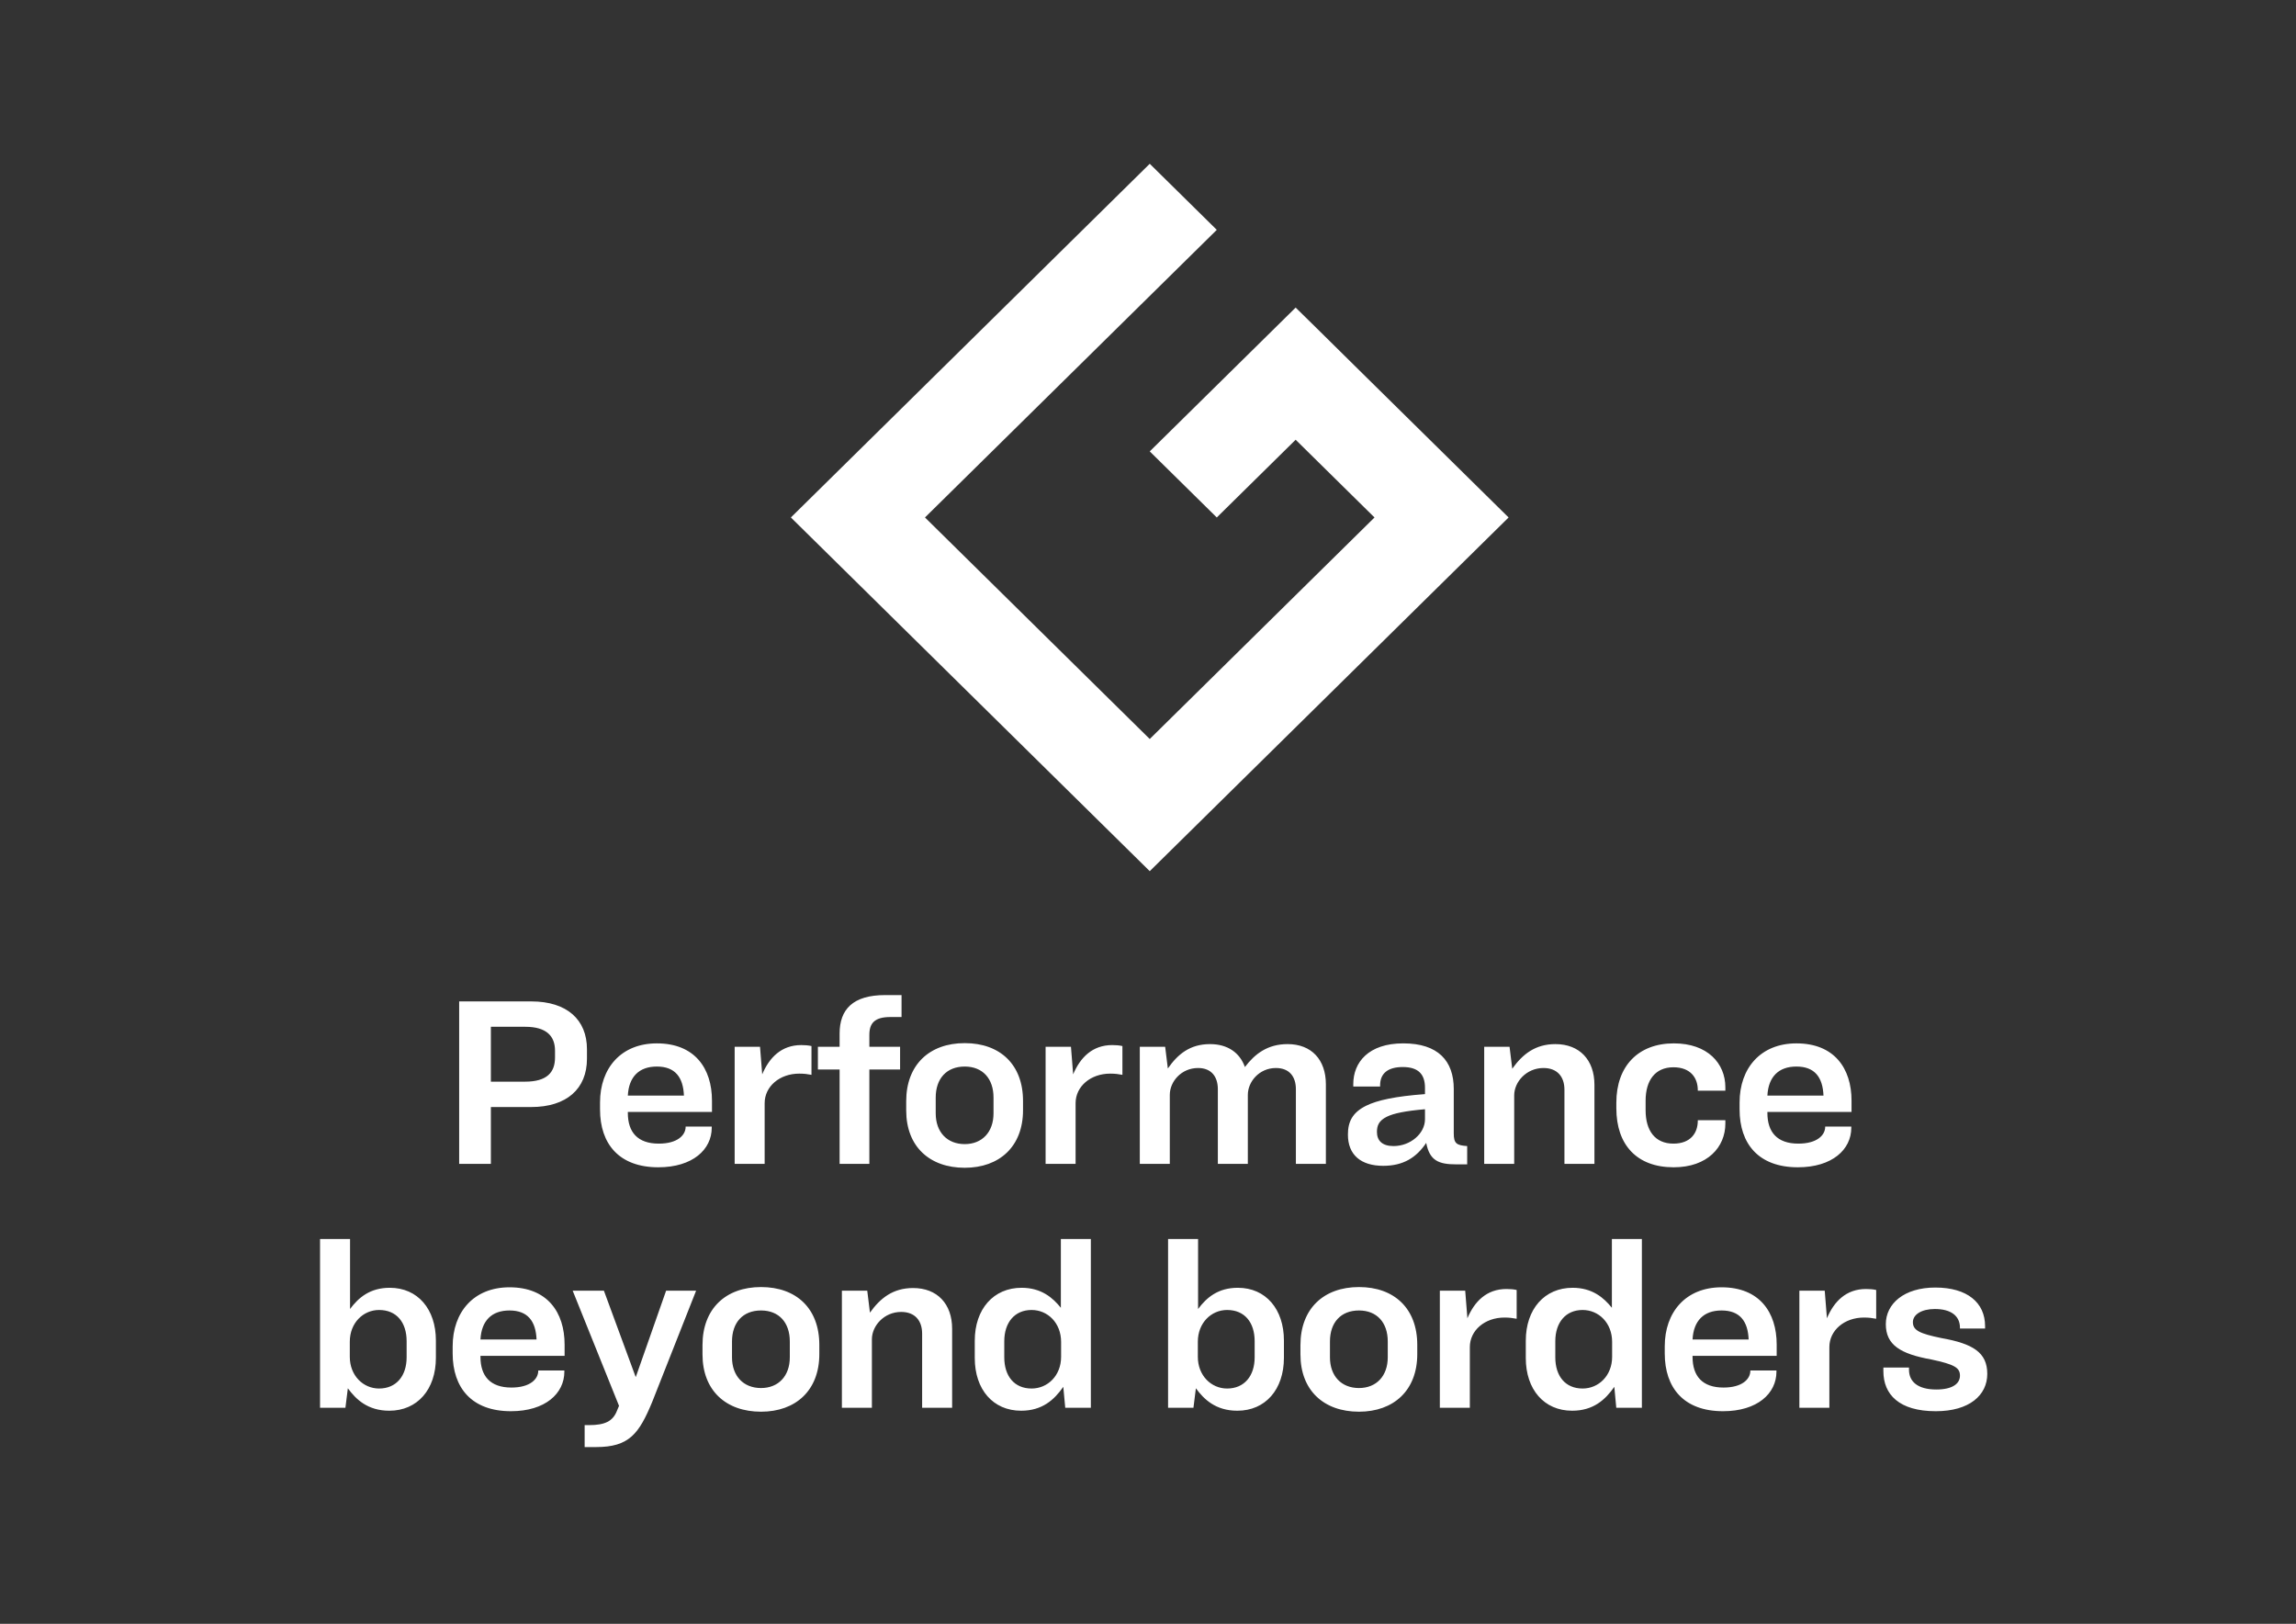
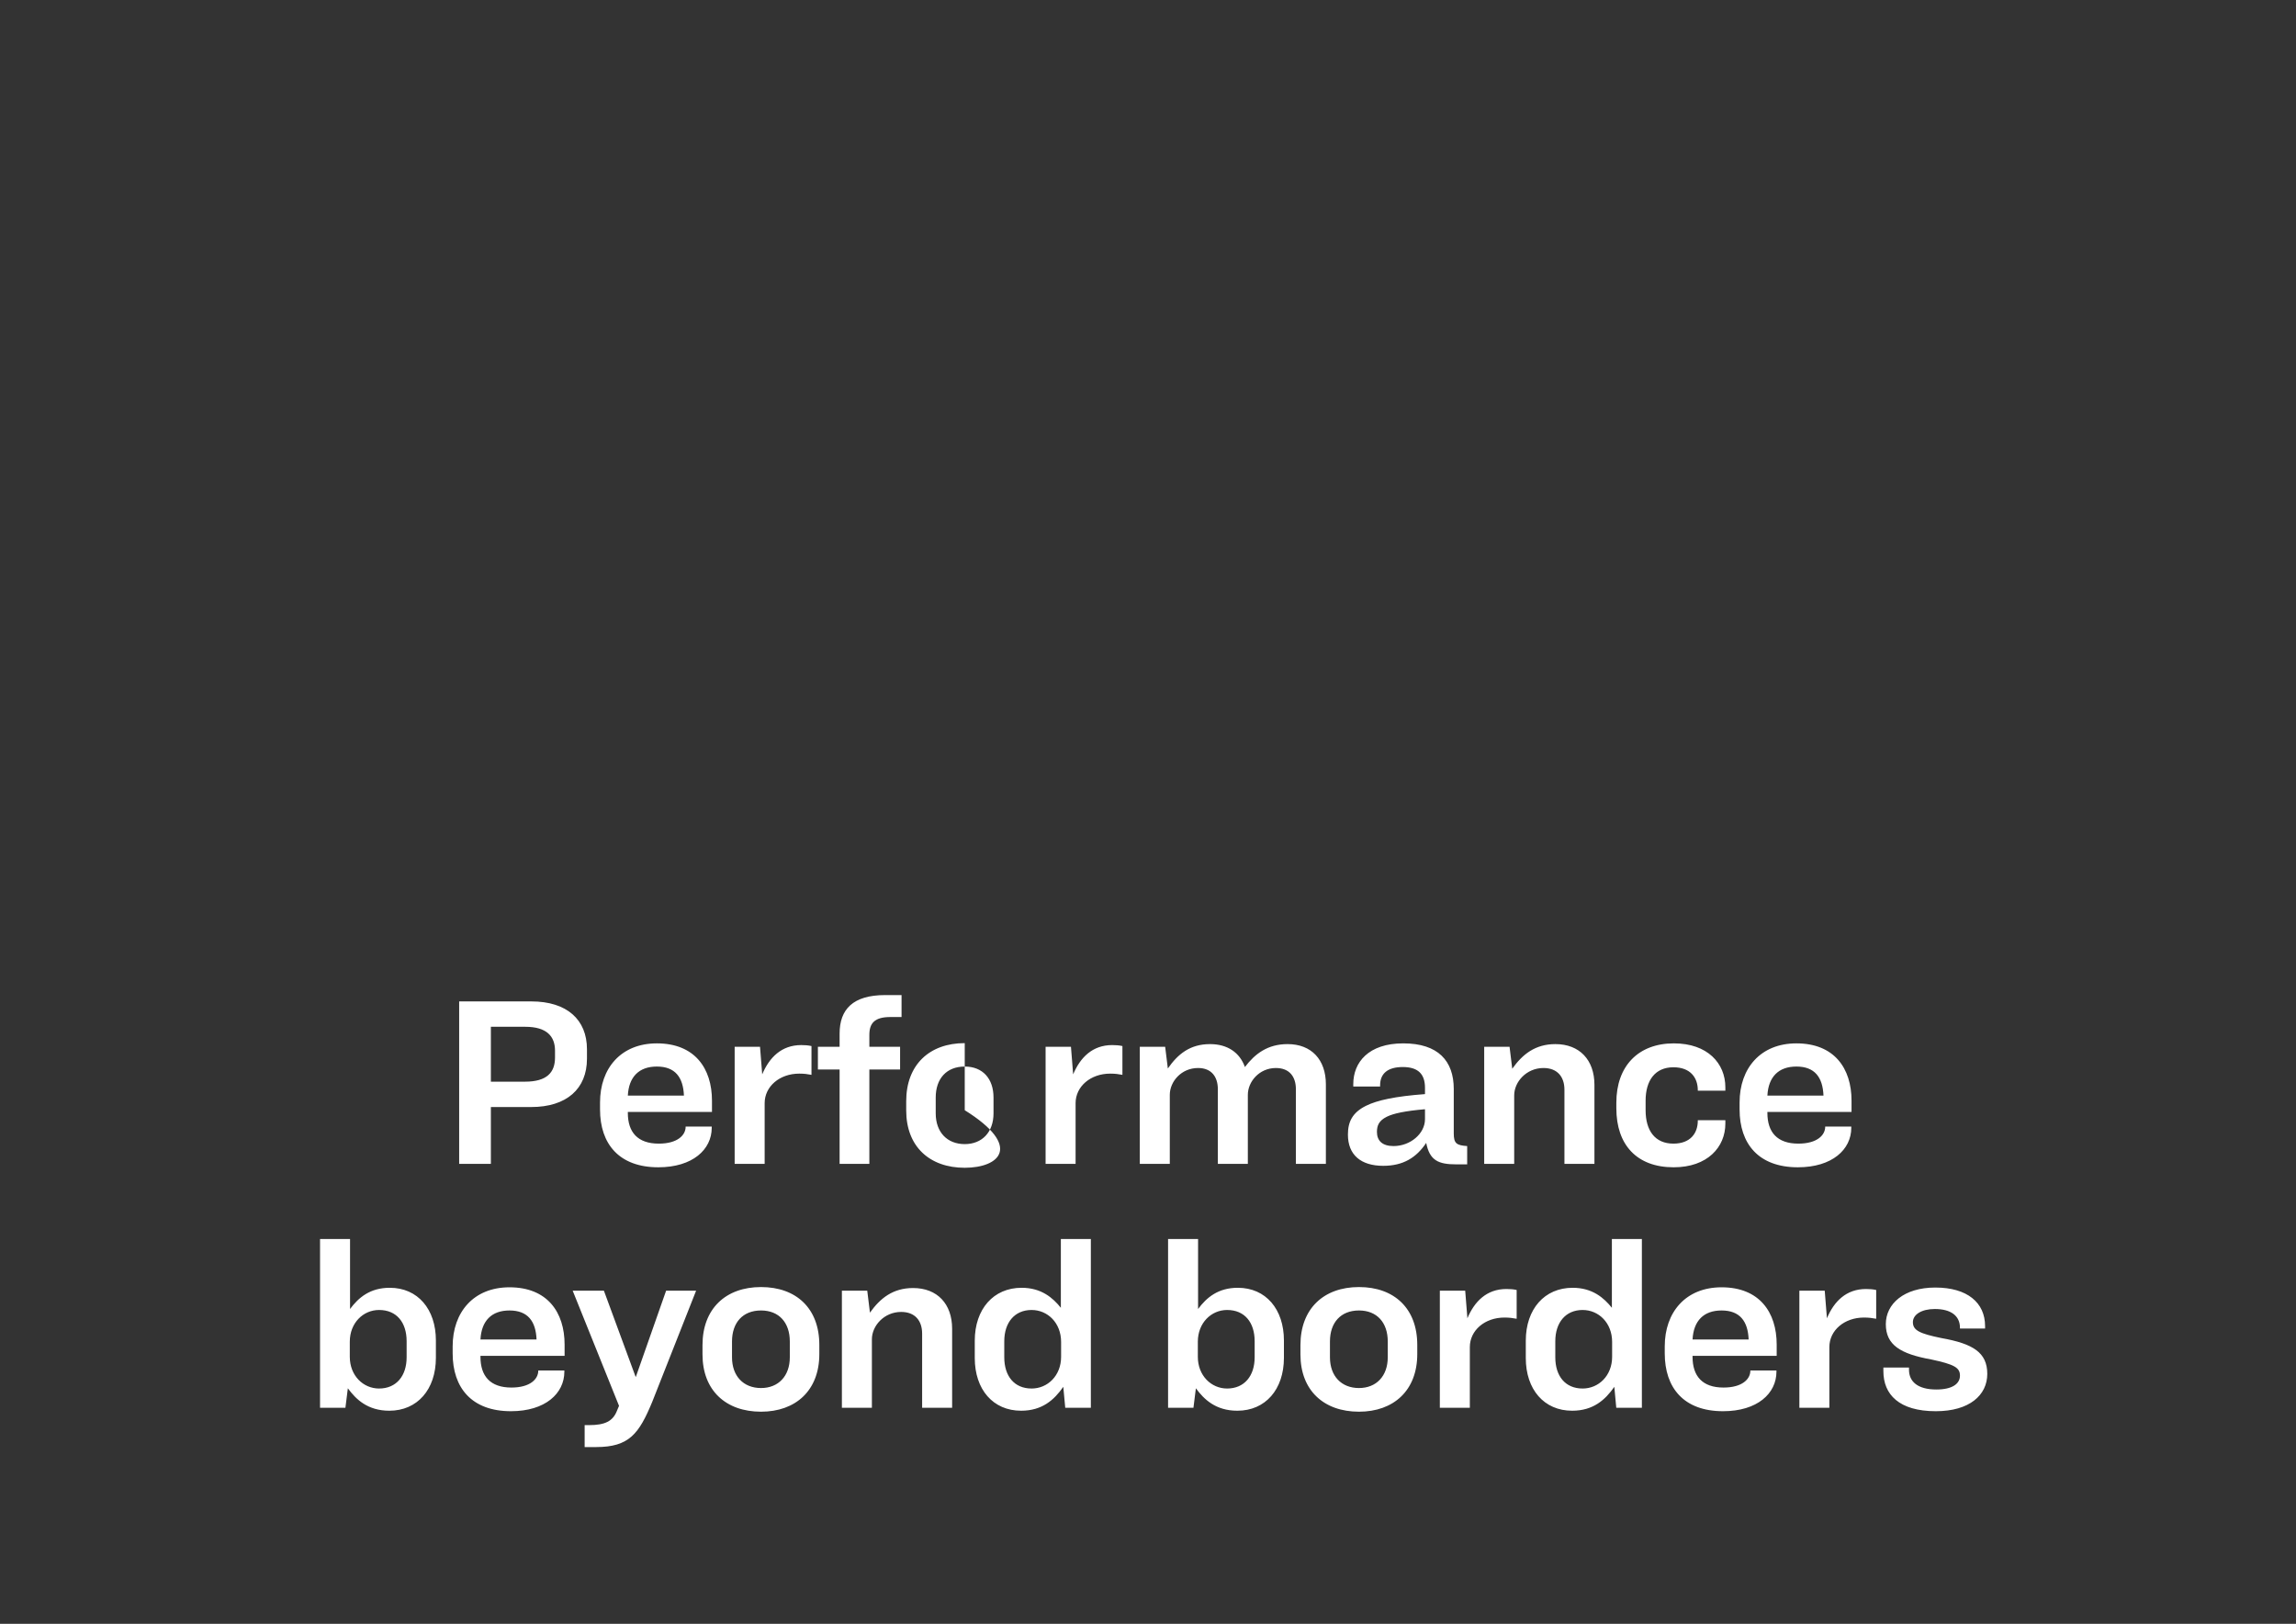
<svg xmlns="http://www.w3.org/2000/svg" width="659" height="466" viewBox="0 0 659 466" fill="none">
  <rect x="0" y="0" width="659" height="466" fill="#333333" stroke="none" />
-   <path d="M391.122 107.232L377.892 94.171L371.878 88.268L330 129.537L349.243 148.5L371.878 126.195L394.513 148.5L330 212.074L265.487 148.5L349.243 65.963L330 47L227 148.5L330 250L433 148.5L391.122 107.232Z" fill="white" />
-   <path d="M131.791 287.38H152.511C162.731 287.38 168.471 292.63 168.471 301.1V303.83C168.471 312.44 162.661 317.69 152.441 317.69H140.891V334H131.791V287.38ZM140.891 294.66V310.41H150.691C156.991 310.41 159.301 307.75 159.301 303.48V301.52C159.301 297.39 156.921 294.66 150.761 294.66H140.891ZM204.282 323.64C204.282 329.87 198.822 334.98 188.952 334.98C177.682 334.98 172.222 328.26 172.222 318.39V316.36C172.222 306.56 178.242 299.42 188.532 299.42C199.382 299.42 204.352 306.56 204.352 315.87V319.09H180.202V319.37C180.202 324.9 183.002 328.19 189.092 328.19C194.482 328.19 196.792 325.74 196.792 323.36V323.29H204.282V323.64ZM188.532 306.07C183.422 306.07 180.482 309.01 180.202 314.4H196.302C196.092 309.15 193.782 306.07 188.532 306.07ZM210.861 300.4H218.141L218.771 308.31C220.801 303.48 224.301 299.91 229.971 299.91C231.021 299.91 232.001 299.98 232.911 300.19V308.45C231.791 308.24 230.811 308.1 229.411 308.1C223.741 308.1 219.471 311.81 219.471 316.57V334H210.861V300.4ZM258.764 285.56V291.86H255.544C251.064 291.86 249.524 293.61 249.524 296.97V300.4H258.344V306.91H249.524V334H240.984V306.91H234.754V300.4H240.984V296.62C240.984 289.69 244.764 285.56 254.074 285.56H258.764ZM276.9 299.35C287.05 299.35 293.63 305.51 293.63 315.94V318.6C293.63 329.03 286.84 335.12 276.9 335.12C266.82 335.12 260.1 329.03 260.1 318.67V316.01C260.1 305.58 266.75 299.35 276.9 299.35ZM276.9 306.07C271.65 306.07 268.57 309.57 268.57 314.96V319.51C268.57 324.9 271.86 328.33 276.9 328.33C281.87 328.33 285.16 324.9 285.16 319.51V314.96C285.16 309.57 282.08 306.07 276.9 306.07ZM300.108 300.4H307.388L308.018 308.31C310.048 303.48 313.548 299.91 319.218 299.91C320.268 299.91 321.248 299.98 322.158 300.19V308.45C321.038 308.24 320.058 308.1 318.658 308.1C312.988 308.1 308.718 311.81 308.718 316.57V334H300.108V300.4ZM335.756 314.19V334H327.146V300.4H334.426L335.196 306.63C338.066 302.5 341.566 299.63 347.306 299.63C352.346 299.63 355.846 302.08 357.316 306.21C360.186 302.43 363.826 299.63 369.566 299.63C376.426 299.63 380.556 304.11 380.556 311.18V334H371.946V312.58C371.946 309.01 370.126 306.49 366.206 306.49C361.446 306.49 358.156 310.41 358.156 314.19V334H349.546V312.58C349.546 309.01 347.726 306.49 343.876 306.49C339.046 306.49 335.756 310.41 335.756 314.19ZM409.35 327.98C406.55 332.18 402.77 334.56 397.03 334.56C390.59 334.56 386.88 331.41 386.88 325.6C386.88 321.96 388.14 319.3 392.06 317.34C395.28 315.73 400.53 314.61 409 313.98V312.16C409 308.31 407.11 306.21 402.63 306.21C398.36 306.21 396.12 308.03 396.12 311.46V311.81H388.42V311.11C388.42 304.88 392.76 299.42 402.77 299.42C412.78 299.42 417.26 304.46 417.26 312.51V325.25C417.26 328.12 418.03 328.68 421.11 328.89V334.14H417.96C412.85 334.14 410.33 333.02 409.35 327.98ZM395.21 324.83C395.21 327.35 396.75 328.89 399.97 328.89C404.8 328.89 409 325.32 409 321.19V318.32C403.33 318.81 399.97 319.51 398.01 320.49C395.77 321.61 395.21 323.01 395.21 324.83ZM425.996 300.4H433.276L434.046 306.7C436.986 302.57 440.626 299.63 446.436 299.63C453.366 299.63 457.636 304.18 457.636 311.32V334H449.026V312.72C449.026 309.01 446.996 306.49 443.006 306.49C438.106 306.49 434.606 310.48 434.606 314.33V334H425.996V300.4ZM480.304 328.19C485.204 328.19 487.304 325.18 487.304 321.61V321.47H495.214V322.45C495.214 329.17 490.104 334.98 480.374 334.98C469.804 334.98 463.924 328.54 463.924 318.04V316.43C463.924 306 470.154 299.42 480.444 299.42C490.104 299.42 495.214 305.16 495.214 312.02V313H487.304V312.86C487.304 309.29 485.204 306.28 480.304 306.28C475.054 306.28 472.324 310.06 472.324 315.87V318.6C472.324 324.41 474.984 328.19 480.304 328.19ZM531.359 323.64C531.359 329.87 525.899 334.98 516.029 334.98C504.759 334.98 499.299 328.26 499.299 318.39V316.36C499.299 306.56 505.319 299.42 515.609 299.42C526.459 299.42 531.429 306.56 531.429 315.87V319.09H507.279V319.37C507.279 324.9 510.079 328.19 516.169 328.19C521.559 328.19 523.869 325.74 523.869 323.36V323.29H531.359V323.64ZM515.609 306.07C510.499 306.07 507.559 309.01 507.279 314.4H523.379C523.169 309.15 520.859 306.07 515.609 306.07ZM91.86 355.56H100.47V375.65C102.92 372.36 106.21 369.56 111.88 369.56C119.93 369.56 125.11 375.72 125.11 384.68V389.65C125.11 398.75 119.79 404.84 111.74 404.84C105.51 404.84 102.15 401.55 99.84 398.4L99.14 404H91.86V355.56ZM108.8 375.93C104.25 375.93 100.4 379.64 100.4 385.03V389.37C100.4 394.76 104.25 398.47 108.8 398.47C113.77 398.47 116.71 394.83 116.71 389.51V384.89C116.71 379.5 113.84 375.93 108.8 375.93ZM161.982 393.64C161.982 399.87 156.522 404.98 146.652 404.98C135.382 404.98 129.922 398.26 129.922 388.39V386.36C129.922 376.56 135.942 369.42 146.232 369.42C157.082 369.42 162.052 376.56 162.052 385.87V389.09H137.902V389.37C137.902 394.9 140.702 398.19 146.792 398.19C152.182 398.19 154.492 395.74 154.492 393.36V393.29H161.982V393.64ZM146.232 376.07C141.122 376.07 138.182 379.01 137.902 384.4H154.002C153.792 379.15 151.482 376.07 146.232 376.07ZM164.375 370.4H173.335L182.435 395.11H182.505L191.185 370.4H199.795L187.195 402.32C183.415 411.42 180.615 415.27 171.095 415.27H167.805V408.97H169.065C173.545 408.97 175.925 407.92 177.115 404.77L177.675 403.44L164.375 370.4ZM218.432 369.35C228.582 369.35 235.162 375.51 235.162 385.94V388.6C235.162 399.03 228.372 405.12 218.432 405.12C208.352 405.12 201.632 399.03 201.632 388.67V386.01C201.632 375.58 208.282 369.35 218.432 369.35ZM218.432 376.07C213.182 376.07 210.102 379.57 210.102 384.96V389.51C210.102 394.9 213.392 398.33 218.432 398.33C223.402 398.33 226.692 394.9 226.692 389.51V384.96C226.692 379.57 223.612 376.07 218.432 376.07ZM241.641 370.4H248.921L249.691 376.7C252.631 372.57 256.271 369.63 262.081 369.63C269.011 369.63 273.281 374.18 273.281 381.32V404H264.671V382.72C264.671 379.01 262.641 376.49 258.651 376.49C253.751 376.49 250.251 380.48 250.251 384.33V404H241.641V370.4ZM304.488 355.56H313.098V404H305.748L305.188 397.98C302.598 401.69 299.168 404.84 293.078 404.84C285.028 404.84 279.778 398.75 279.778 389.72V384.75C279.778 375.65 285.168 369.56 293.218 369.56C298.888 369.56 302.178 372.43 304.488 375.3V355.56ZM296.088 375.93C291.188 375.93 288.248 379.57 288.248 384.89V389.51C288.248 394.9 291.118 398.47 296.088 398.47C300.708 398.47 304.558 394.76 304.558 389.37V385.1C304.558 379.64 300.708 375.93 296.088 375.93ZM335.263 355.56H343.873V375.65C346.323 372.36 349.613 369.56 355.283 369.56C363.333 369.56 368.513 375.72 368.513 384.68V389.65C368.513 398.75 363.193 404.84 355.143 404.84C348.913 404.84 345.553 401.55 343.243 398.4L342.543 404H335.263V355.56ZM352.203 375.93C347.653 375.93 343.803 379.64 343.803 385.03V389.37C343.803 394.76 347.653 398.47 352.203 398.47C357.173 398.47 360.113 394.83 360.113 389.51V384.89C360.113 379.5 357.243 375.93 352.203 375.93ZM390.055 369.35C400.205 369.35 406.785 375.51 406.785 385.94V388.6C406.785 399.03 399.995 405.12 390.055 405.12C379.975 405.12 373.255 399.03 373.255 388.67V386.01C373.255 375.58 379.905 369.35 390.055 369.35ZM390.055 376.07C384.805 376.07 381.725 379.57 381.725 384.96V389.51C381.725 394.9 385.015 398.33 390.055 398.33C395.025 398.33 398.315 394.9 398.315 389.51V384.96C398.315 379.57 395.235 376.07 390.055 376.07ZM413.264 370.4H420.544L421.174 378.31C423.204 373.48 426.704 369.91 432.374 369.91C433.424 369.91 434.404 369.98 435.314 370.19V378.45C434.194 378.24 433.214 378.1 431.814 378.1C426.144 378.1 421.874 381.81 421.874 386.57V404H413.264V370.4ZM462.644 355.56H471.254V404H463.904L463.344 397.98C460.754 401.69 457.324 404.84 451.234 404.84C443.184 404.84 437.934 398.75 437.934 389.72V384.75C437.934 375.65 443.324 369.56 451.374 369.56C457.044 369.56 460.334 372.43 462.644 375.3V355.56ZM454.244 375.93C449.344 375.93 446.404 379.57 446.404 384.89V389.51C446.404 394.9 449.274 398.47 454.244 398.47C458.864 398.47 462.714 394.76 462.714 389.37V385.1C462.714 379.64 458.864 375.93 454.244 375.93ZM509.877 393.64C509.877 399.87 504.417 404.98 494.547 404.98C483.277 404.98 477.817 398.26 477.817 388.39V386.36C477.817 376.56 483.837 369.42 494.127 369.42C504.977 369.42 509.947 376.56 509.947 385.87V389.09H485.797V389.37C485.797 394.9 488.597 398.19 494.687 398.19C500.077 398.19 502.387 395.74 502.387 393.36V393.29H509.877V393.64ZM494.127 376.07C489.017 376.07 486.077 379.01 485.797 384.4H501.897C501.687 379.15 499.377 376.07 494.127 376.07ZM516.456 370.4H523.736L524.366 378.31C526.396 373.48 529.896 369.91 535.566 369.91C536.616 369.91 537.596 369.98 538.506 370.19V378.45C537.386 378.24 536.406 378.1 535.006 378.1C529.336 378.1 525.066 381.81 525.066 386.57V404H516.456V370.4ZM555.62 404.98C545.05 404.98 540.57 400.15 540.57 393.5V392.45H547.92V393.08C547.92 396.44 550.37 398.75 555.76 398.75C560.31 398.75 562.55 397.14 562.55 394.76C562.55 392.45 560.87 391.54 554.36 390.14C545.4 388.53 541.27 385.94 541.27 379.99C541.27 374.18 546.45 369.49 555.48 369.49C564.65 369.49 569.76 373.83 569.76 380.55V381.25H562.55V381.04C562.55 377.61 559.96 375.65 555.34 375.65C551.49 375.65 549.04 377.26 549.04 379.43C549.04 381.81 551.07 382.72 557.16 383.98C566.26 385.59 570.39 388.11 570.39 394.27C570.39 400.36 565.28 404.98 555.62 404.98Z" fill="white" />
+   <path d="M131.791 287.38H152.511C162.731 287.38 168.471 292.63 168.471 301.1V303.83C168.471 312.44 162.661 317.69 152.441 317.69H140.891V334H131.791V287.38ZM140.891 294.66V310.41H150.691C156.991 310.41 159.301 307.75 159.301 303.48V301.52C159.301 297.39 156.921 294.66 150.761 294.66H140.891ZM204.282 323.64C204.282 329.87 198.822 334.98 188.952 334.98C177.682 334.98 172.222 328.26 172.222 318.39V316.36C172.222 306.56 178.242 299.42 188.532 299.42C199.382 299.42 204.352 306.56 204.352 315.87V319.09H180.202V319.37C180.202 324.9 183.002 328.19 189.092 328.19C194.482 328.19 196.792 325.74 196.792 323.36V323.29H204.282V323.64ZM188.532 306.07C183.422 306.07 180.482 309.01 180.202 314.4H196.302C196.092 309.15 193.782 306.07 188.532 306.07ZM210.861 300.4H218.141L218.771 308.31C220.801 303.48 224.301 299.91 229.971 299.91C231.021 299.91 232.001 299.98 232.911 300.19V308.45C231.791 308.24 230.811 308.1 229.411 308.1C223.741 308.1 219.471 311.81 219.471 316.57V334H210.861V300.4ZM258.764 285.56V291.86H255.544C251.064 291.86 249.524 293.61 249.524 296.97V300.4H258.344V306.91H249.524V334H240.984V306.91H234.754V300.4H240.984V296.62C240.984 289.69 244.764 285.56 254.074 285.56H258.764ZM276.9 299.35V318.6C293.63 329.03 286.84 335.12 276.9 335.12C266.82 335.12 260.1 329.03 260.1 318.67V316.01C260.1 305.58 266.75 299.35 276.9 299.35ZM276.9 306.07C271.65 306.07 268.57 309.57 268.57 314.96V319.51C268.57 324.9 271.86 328.33 276.9 328.33C281.87 328.33 285.16 324.9 285.16 319.51V314.96C285.16 309.57 282.08 306.07 276.9 306.07ZM300.108 300.4H307.388L308.018 308.31C310.048 303.48 313.548 299.91 319.218 299.91C320.268 299.91 321.248 299.98 322.158 300.19V308.45C321.038 308.24 320.058 308.1 318.658 308.1C312.988 308.1 308.718 311.81 308.718 316.57V334H300.108V300.4ZM335.756 314.19V334H327.146V300.4H334.426L335.196 306.63C338.066 302.5 341.566 299.63 347.306 299.63C352.346 299.63 355.846 302.08 357.316 306.21C360.186 302.43 363.826 299.63 369.566 299.63C376.426 299.63 380.556 304.11 380.556 311.18V334H371.946V312.58C371.946 309.01 370.126 306.49 366.206 306.49C361.446 306.49 358.156 310.41 358.156 314.19V334H349.546V312.58C349.546 309.01 347.726 306.49 343.876 306.49C339.046 306.49 335.756 310.41 335.756 314.19ZM409.35 327.98C406.55 332.18 402.77 334.56 397.03 334.56C390.59 334.56 386.88 331.41 386.88 325.6C386.88 321.96 388.14 319.3 392.06 317.34C395.28 315.73 400.53 314.61 409 313.98V312.16C409 308.31 407.11 306.21 402.63 306.21C398.36 306.21 396.12 308.03 396.12 311.46V311.81H388.42V311.11C388.42 304.88 392.76 299.42 402.77 299.42C412.78 299.42 417.26 304.46 417.26 312.51V325.25C417.26 328.12 418.03 328.68 421.11 328.89V334.14H417.96C412.85 334.14 410.33 333.02 409.35 327.98ZM395.21 324.83C395.21 327.35 396.75 328.89 399.97 328.89C404.8 328.89 409 325.32 409 321.19V318.32C403.33 318.81 399.97 319.51 398.01 320.49C395.77 321.61 395.21 323.01 395.21 324.83ZM425.996 300.4H433.276L434.046 306.7C436.986 302.57 440.626 299.63 446.436 299.63C453.366 299.63 457.636 304.18 457.636 311.32V334H449.026V312.72C449.026 309.01 446.996 306.49 443.006 306.49C438.106 306.49 434.606 310.48 434.606 314.33V334H425.996V300.4ZM480.304 328.19C485.204 328.19 487.304 325.18 487.304 321.61V321.47H495.214V322.45C495.214 329.17 490.104 334.98 480.374 334.98C469.804 334.98 463.924 328.54 463.924 318.04V316.43C463.924 306 470.154 299.42 480.444 299.42C490.104 299.42 495.214 305.16 495.214 312.02V313H487.304V312.86C487.304 309.29 485.204 306.28 480.304 306.28C475.054 306.28 472.324 310.06 472.324 315.87V318.6C472.324 324.41 474.984 328.19 480.304 328.19ZM531.359 323.64C531.359 329.87 525.899 334.98 516.029 334.98C504.759 334.98 499.299 328.26 499.299 318.39V316.36C499.299 306.56 505.319 299.42 515.609 299.42C526.459 299.42 531.429 306.56 531.429 315.87V319.09H507.279V319.37C507.279 324.9 510.079 328.19 516.169 328.19C521.559 328.19 523.869 325.74 523.869 323.36V323.29H531.359V323.64ZM515.609 306.07C510.499 306.07 507.559 309.01 507.279 314.4H523.379C523.169 309.15 520.859 306.07 515.609 306.07ZM91.86 355.56H100.47V375.65C102.92 372.36 106.21 369.56 111.88 369.56C119.93 369.56 125.11 375.72 125.11 384.68V389.65C125.11 398.75 119.79 404.84 111.74 404.84C105.51 404.84 102.15 401.55 99.84 398.4L99.14 404H91.86V355.56ZM108.8 375.93C104.25 375.93 100.4 379.64 100.4 385.03V389.37C100.4 394.76 104.25 398.47 108.8 398.47C113.77 398.47 116.71 394.83 116.71 389.51V384.89C116.71 379.5 113.84 375.93 108.8 375.93ZM161.982 393.64C161.982 399.87 156.522 404.98 146.652 404.98C135.382 404.98 129.922 398.26 129.922 388.39V386.36C129.922 376.56 135.942 369.42 146.232 369.42C157.082 369.42 162.052 376.56 162.052 385.87V389.09H137.902V389.37C137.902 394.9 140.702 398.19 146.792 398.19C152.182 398.19 154.492 395.74 154.492 393.36V393.29H161.982V393.64ZM146.232 376.07C141.122 376.07 138.182 379.01 137.902 384.4H154.002C153.792 379.15 151.482 376.07 146.232 376.07ZM164.375 370.4H173.335L182.435 395.11H182.505L191.185 370.4H199.795L187.195 402.32C183.415 411.42 180.615 415.27 171.095 415.27H167.805V408.97H169.065C173.545 408.97 175.925 407.92 177.115 404.77L177.675 403.44L164.375 370.4ZM218.432 369.35C228.582 369.35 235.162 375.51 235.162 385.94V388.6C235.162 399.03 228.372 405.12 218.432 405.12C208.352 405.12 201.632 399.03 201.632 388.67V386.01C201.632 375.58 208.282 369.35 218.432 369.35ZM218.432 376.07C213.182 376.07 210.102 379.57 210.102 384.96V389.51C210.102 394.9 213.392 398.33 218.432 398.33C223.402 398.33 226.692 394.9 226.692 389.51V384.96C226.692 379.57 223.612 376.07 218.432 376.07ZM241.641 370.4H248.921L249.691 376.7C252.631 372.57 256.271 369.63 262.081 369.63C269.011 369.63 273.281 374.18 273.281 381.32V404H264.671V382.72C264.671 379.01 262.641 376.49 258.651 376.49C253.751 376.49 250.251 380.48 250.251 384.33V404H241.641V370.4ZM304.488 355.56H313.098V404H305.748L305.188 397.98C302.598 401.69 299.168 404.84 293.078 404.84C285.028 404.84 279.778 398.75 279.778 389.72V384.75C279.778 375.65 285.168 369.56 293.218 369.56C298.888 369.56 302.178 372.43 304.488 375.3V355.56ZM296.088 375.93C291.188 375.93 288.248 379.57 288.248 384.89V389.51C288.248 394.9 291.118 398.47 296.088 398.47C300.708 398.47 304.558 394.76 304.558 389.37V385.1C304.558 379.64 300.708 375.93 296.088 375.93ZM335.263 355.56H343.873V375.65C346.323 372.36 349.613 369.56 355.283 369.56C363.333 369.56 368.513 375.72 368.513 384.68V389.65C368.513 398.75 363.193 404.84 355.143 404.84C348.913 404.84 345.553 401.55 343.243 398.4L342.543 404H335.263V355.56ZM352.203 375.93C347.653 375.93 343.803 379.64 343.803 385.03V389.37C343.803 394.76 347.653 398.47 352.203 398.47C357.173 398.47 360.113 394.83 360.113 389.51V384.89C360.113 379.5 357.243 375.93 352.203 375.93ZM390.055 369.35C400.205 369.35 406.785 375.51 406.785 385.94V388.6C406.785 399.03 399.995 405.12 390.055 405.12C379.975 405.12 373.255 399.03 373.255 388.67V386.01C373.255 375.58 379.905 369.35 390.055 369.35ZM390.055 376.07C384.805 376.07 381.725 379.57 381.725 384.96V389.51C381.725 394.9 385.015 398.33 390.055 398.33C395.025 398.33 398.315 394.9 398.315 389.51V384.96C398.315 379.57 395.235 376.07 390.055 376.07ZM413.264 370.4H420.544L421.174 378.31C423.204 373.48 426.704 369.91 432.374 369.91C433.424 369.91 434.404 369.98 435.314 370.19V378.45C434.194 378.24 433.214 378.1 431.814 378.1C426.144 378.1 421.874 381.81 421.874 386.57V404H413.264V370.4ZM462.644 355.56H471.254V404H463.904L463.344 397.98C460.754 401.69 457.324 404.84 451.234 404.84C443.184 404.84 437.934 398.75 437.934 389.72V384.75C437.934 375.65 443.324 369.56 451.374 369.56C457.044 369.56 460.334 372.43 462.644 375.3V355.56ZM454.244 375.93C449.344 375.93 446.404 379.57 446.404 384.89V389.51C446.404 394.9 449.274 398.47 454.244 398.47C458.864 398.47 462.714 394.76 462.714 389.37V385.1C462.714 379.64 458.864 375.93 454.244 375.93ZM509.877 393.64C509.877 399.87 504.417 404.98 494.547 404.98C483.277 404.98 477.817 398.26 477.817 388.39V386.36C477.817 376.56 483.837 369.42 494.127 369.42C504.977 369.42 509.947 376.56 509.947 385.87V389.09H485.797V389.37C485.797 394.9 488.597 398.19 494.687 398.19C500.077 398.19 502.387 395.74 502.387 393.36V393.29H509.877V393.64ZM494.127 376.07C489.017 376.07 486.077 379.01 485.797 384.4H501.897C501.687 379.15 499.377 376.07 494.127 376.07ZM516.456 370.4H523.736L524.366 378.31C526.396 373.48 529.896 369.91 535.566 369.91C536.616 369.91 537.596 369.98 538.506 370.19V378.45C537.386 378.24 536.406 378.1 535.006 378.1C529.336 378.1 525.066 381.81 525.066 386.57V404H516.456V370.4ZM555.62 404.98C545.05 404.98 540.57 400.15 540.57 393.5V392.45H547.92V393.08C547.92 396.44 550.37 398.75 555.76 398.75C560.31 398.75 562.55 397.14 562.55 394.76C562.55 392.45 560.87 391.54 554.36 390.14C545.4 388.53 541.27 385.94 541.27 379.99C541.27 374.18 546.45 369.49 555.48 369.49C564.65 369.49 569.76 373.83 569.76 380.55V381.25H562.55V381.04C562.55 377.61 559.96 375.65 555.34 375.65C551.49 375.65 549.04 377.26 549.04 379.43C549.04 381.81 551.07 382.72 557.16 383.98C566.26 385.59 570.39 388.11 570.39 394.27C570.39 400.36 565.28 404.98 555.62 404.98Z" fill="white" />
</svg>